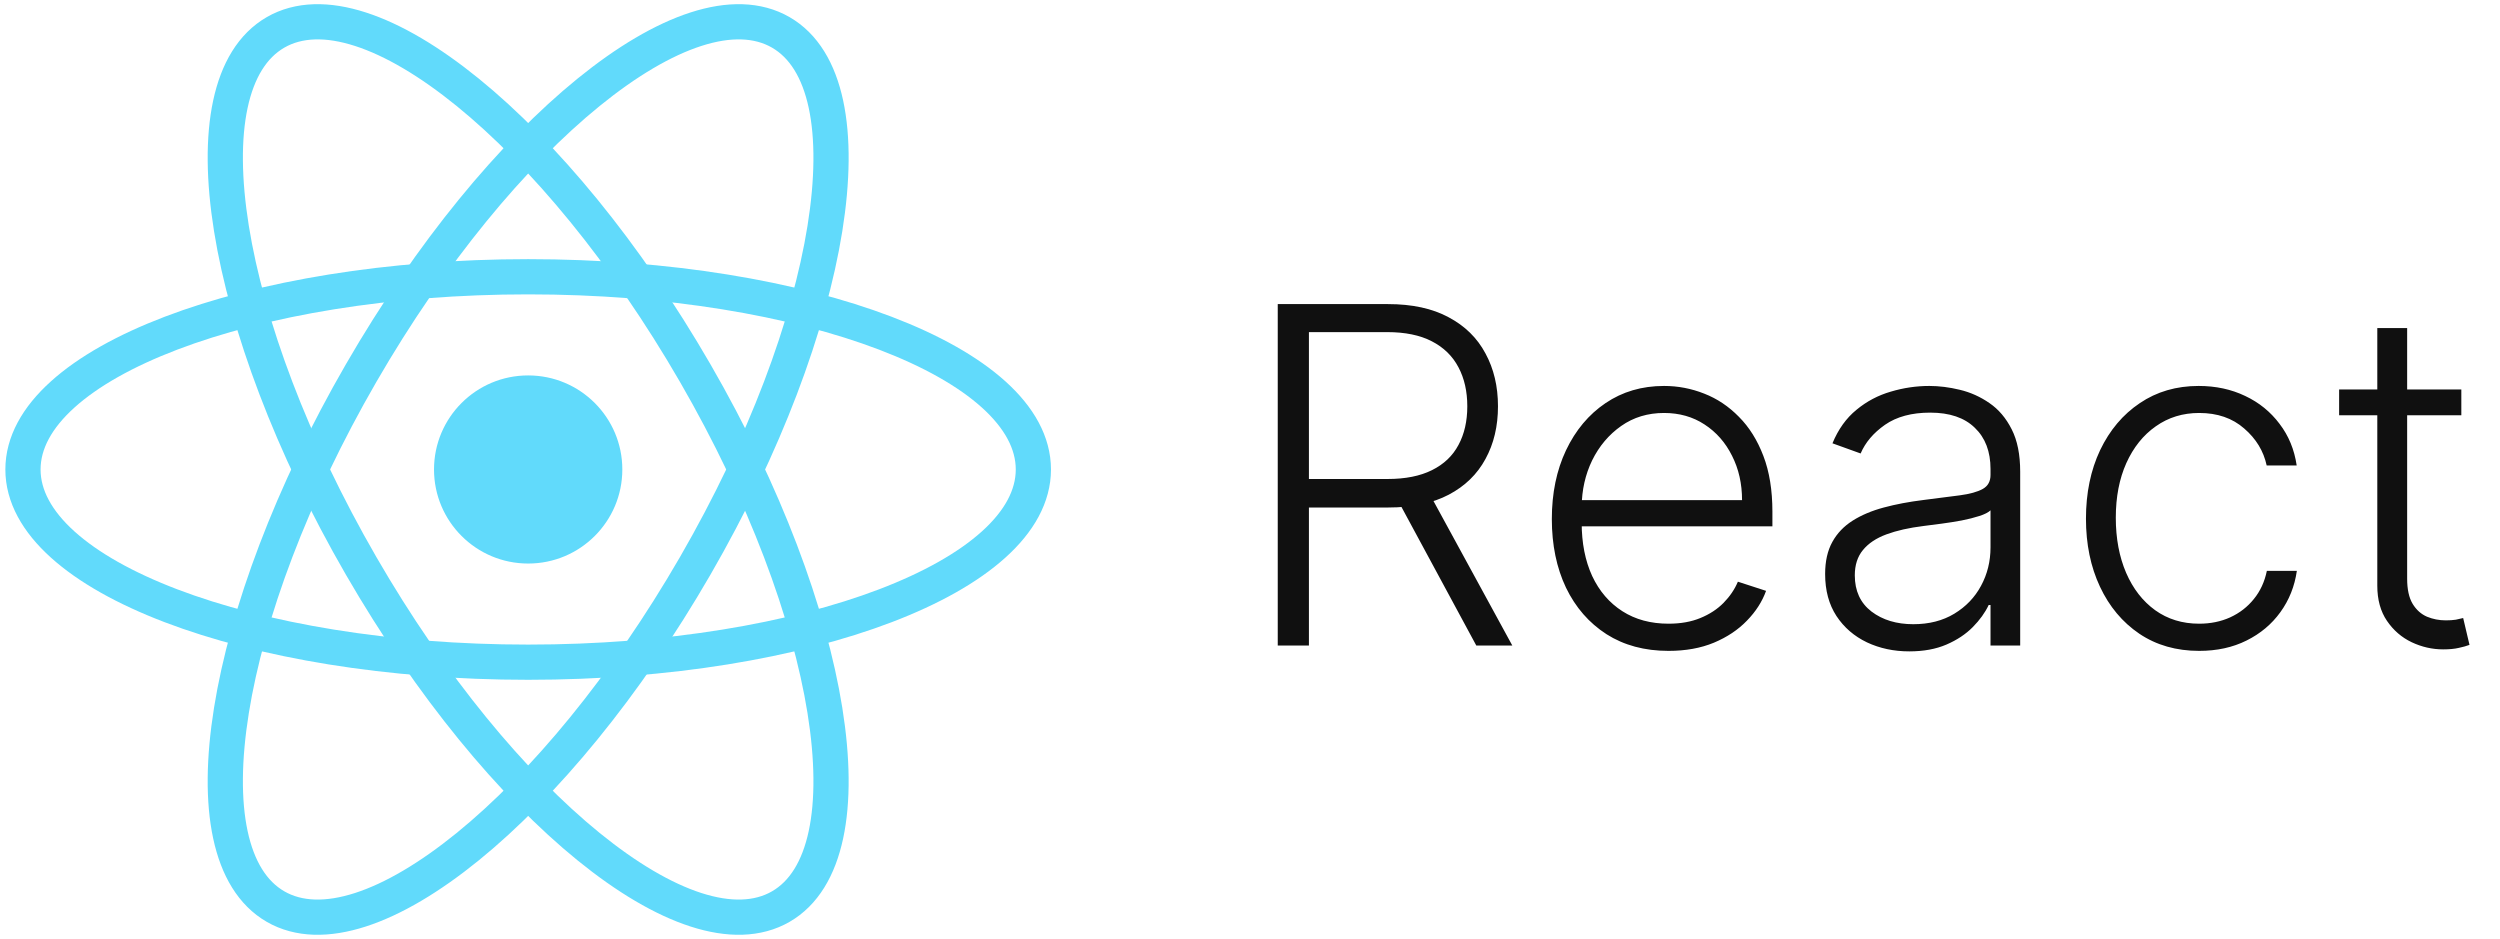
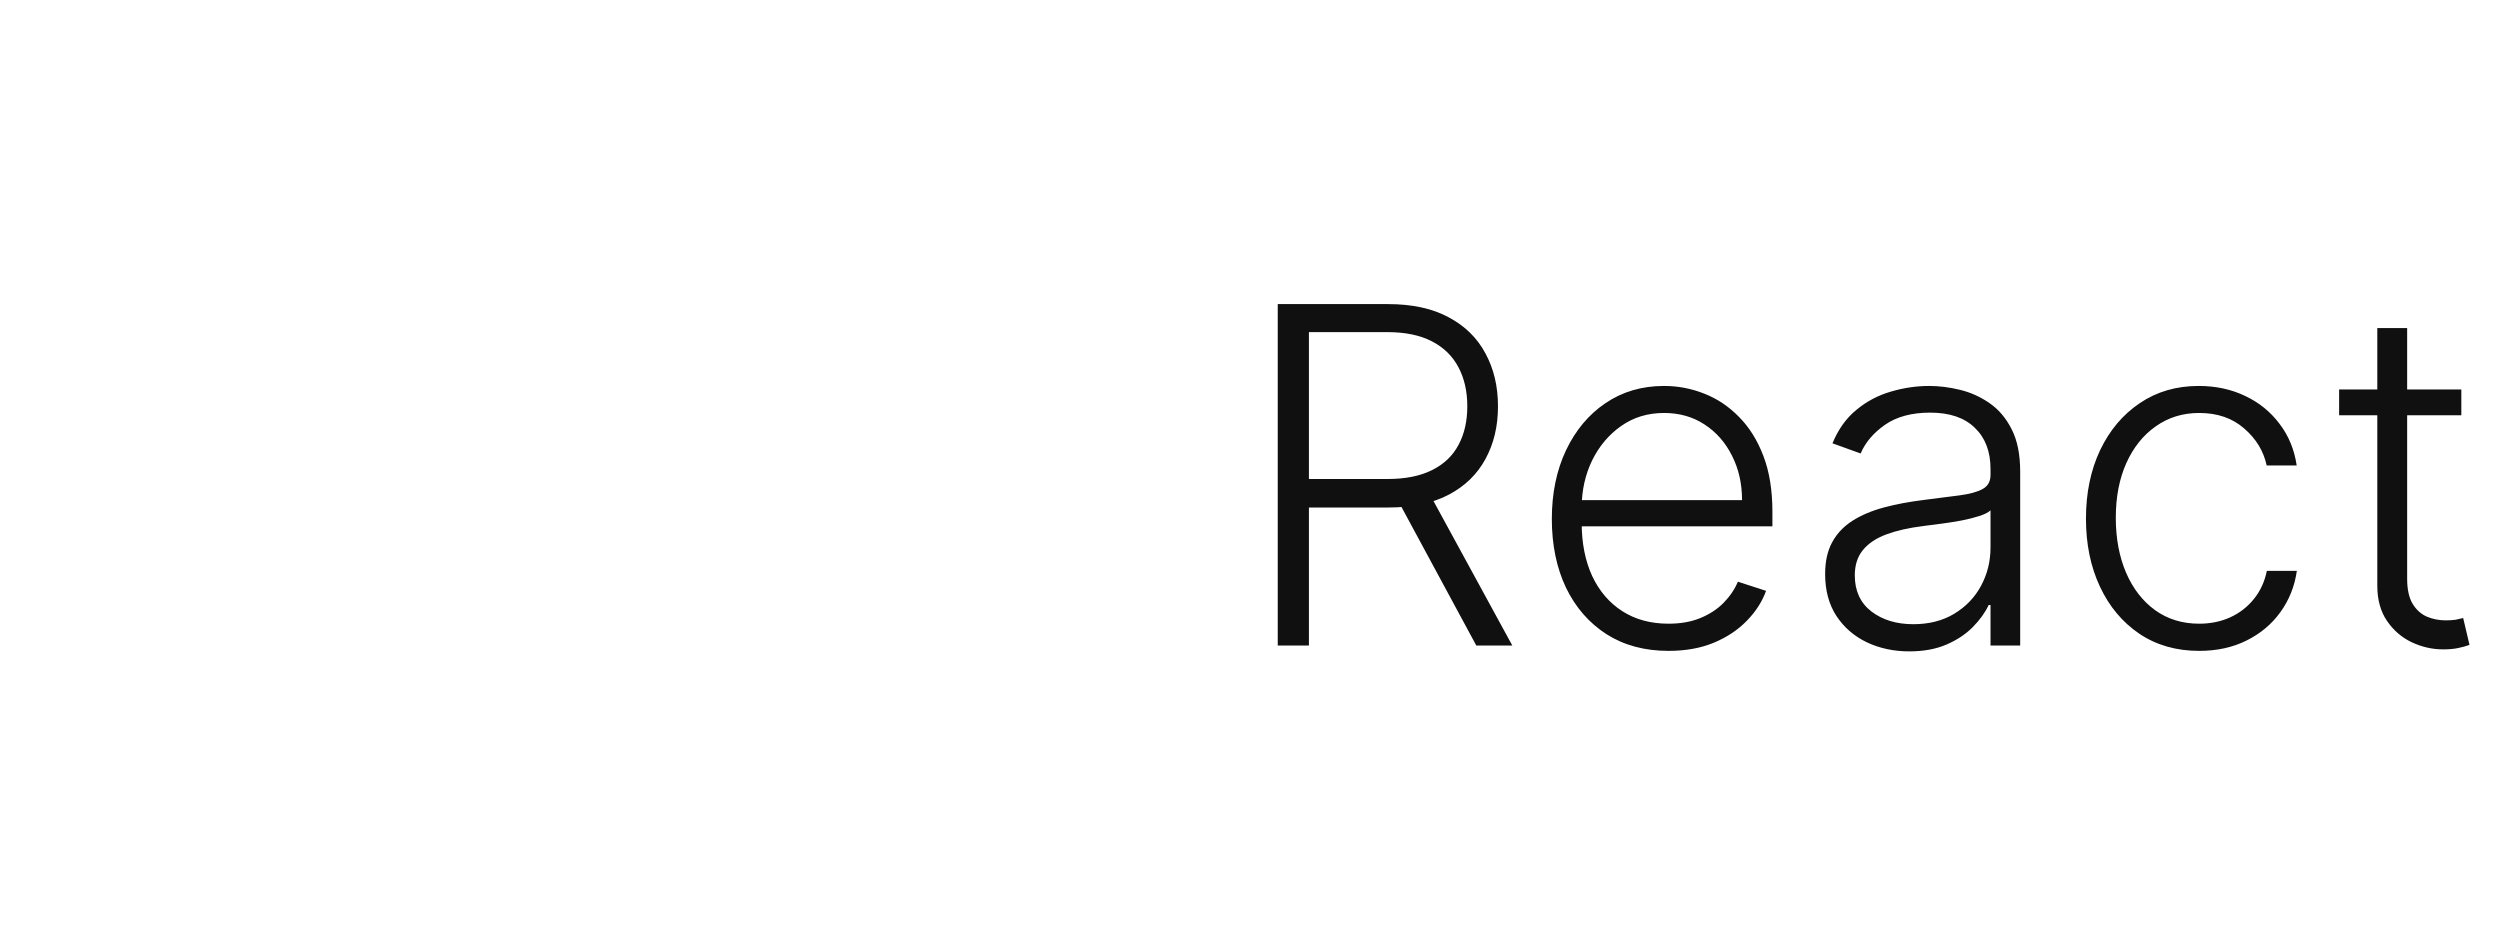
<svg xmlns="http://www.w3.org/2000/svg" width="213" height="80" viewBox="0 0 213 80" fill="none">
  <g clip-path="url(#clip0_3_186)">
-     <path d="M45 48.014C49.43 48.014 53.022 44.426 53.022 40C53.022 35.574 49.43 31.986 45 31.986C40.57 31.986 36.978 35.574 36.978 40C36.978 44.426 40.57 48.014 45 48.014Z" fill="#61DAFB" />
-     <path d="M45 56.419C68.772 56.419 88.043 49.068 88.043 40C88.043 30.932 68.772 23.58 45 23.58C21.228 23.58 1.957 30.932 1.957 40C1.957 49.068 21.228 56.419 45 56.419Z" stroke="#61DAFB" stroke-width="3" />
    <path d="M30.767 48.21C42.653 68.778 58.661 81.776 66.522 77.242C74.382 72.708 71.119 52.358 59.233 31.79C47.347 11.222 31.339 -1.776 23.478 2.758C15.618 7.292 18.881 27.641 30.767 48.21Z" stroke="#61DAFB" stroke-width="3" />
-     <path d="M30.767 31.79C18.881 52.358 15.618 72.708 23.478 77.242C31.339 81.776 47.347 68.778 59.233 48.21C71.119 27.641 74.382 7.292 66.522 2.758C58.661 -1.776 42.653 11.222 30.767 31.79Z" stroke="#61DAFB" stroke-width="3" />
  </g>
  <path d="M108.864 55V25.909H118.253C120.317 25.909 122.041 26.283 123.423 27.031C124.815 27.77 125.862 28.797 126.562 30.114C127.273 31.421 127.628 32.921 127.628 34.617C127.628 36.312 127.273 37.808 126.562 39.105C125.862 40.403 124.82 41.416 123.438 42.145C122.055 42.874 120.341 43.239 118.295 43.239H110.298V40.81H118.224C119.74 40.81 120.999 40.559 122.003 40.057C123.016 39.555 123.769 38.84 124.261 37.912C124.763 36.984 125.014 35.885 125.014 34.617C125.014 33.347 124.763 32.24 124.261 31.293C123.759 30.336 123.002 29.598 121.989 29.077C120.985 28.556 119.716 28.296 118.182 28.296H111.52V55H108.864ZM121.69 41.875L128.849 55H125.781L118.693 41.875H121.69ZM142.159 55.455C140.123 55.455 138.362 54.981 136.875 54.034C135.388 53.078 134.238 51.757 133.423 50.071C132.618 48.376 132.216 46.425 132.216 44.219C132.216 42.022 132.618 40.071 133.423 38.367C134.238 36.653 135.36 35.312 136.79 34.347C138.229 33.371 139.891 32.883 141.776 32.883C142.959 32.883 144.1 33.101 145.199 33.537C146.297 33.963 147.282 34.621 148.153 35.511C149.034 36.392 149.73 37.505 150.241 38.849C150.753 40.185 151.009 41.766 151.009 43.594V44.844H133.963V42.614H148.423C148.423 41.212 148.139 39.953 147.571 38.835C147.012 37.708 146.231 36.818 145.227 36.165C144.233 35.511 143.082 35.185 141.776 35.185C140.393 35.185 139.176 35.554 138.125 36.293C137.074 37.031 136.25 38.007 135.653 39.219C135.066 40.431 134.768 41.757 134.759 43.196V44.531C134.759 46.264 135.057 47.779 135.653 49.077C136.259 50.365 137.116 51.364 138.224 52.074C139.332 52.784 140.644 53.139 142.159 53.139C143.191 53.139 144.096 52.978 144.872 52.656C145.658 52.334 146.316 51.903 146.847 51.364C147.386 50.814 147.794 50.213 148.068 49.56L150.469 50.341C150.137 51.26 149.593 52.107 148.835 52.883C148.087 53.66 147.15 54.285 146.023 54.758C144.905 55.222 143.617 55.455 142.159 55.455ZM162.674 55.497C161.358 55.497 160.155 55.242 159.066 54.73C157.977 54.209 157.111 53.461 156.467 52.486C155.823 51.501 155.501 50.308 155.501 48.906C155.501 47.827 155.704 46.918 156.112 46.179C156.519 45.44 157.096 44.834 157.844 44.361C158.593 43.887 159.478 43.513 160.501 43.239C161.523 42.964 162.65 42.751 163.881 42.599C165.103 42.448 166.135 42.315 166.978 42.202C167.83 42.088 168.479 41.908 168.924 41.662C169.369 41.416 169.592 41.018 169.592 40.469V39.957C169.592 38.471 169.147 37.301 168.256 36.449C167.376 35.587 166.107 35.156 164.45 35.156C162.878 35.156 161.594 35.502 160.6 36.193C159.615 36.885 158.924 37.699 158.526 38.636L156.126 37.77C156.618 36.577 157.3 35.625 158.171 34.915C159.042 34.195 160.018 33.679 161.097 33.367C162.177 33.044 163.271 32.883 164.379 32.883C165.212 32.883 166.078 32.992 166.978 33.21C167.887 33.428 168.73 33.807 169.506 34.347C170.283 34.877 170.913 35.62 171.396 36.577C171.879 37.524 172.12 38.726 172.12 40.185V55H169.592V51.548H169.435C169.132 52.192 168.683 52.817 168.086 53.423C167.489 54.029 166.741 54.526 165.842 54.915C164.942 55.303 163.886 55.497 162.674 55.497ZM163.015 53.182C164.36 53.182 165.524 52.883 166.509 52.287C167.494 51.69 168.252 50.9 168.782 49.915C169.322 48.92 169.592 47.827 169.592 46.633V43.48C169.402 43.66 169.085 43.821 168.64 43.963C168.204 44.105 167.698 44.233 167.12 44.347C166.552 44.451 165.984 44.541 165.415 44.617C164.847 44.692 164.336 44.758 163.881 44.815C162.65 44.967 161.599 45.204 160.728 45.526C159.857 45.847 159.189 46.293 158.725 46.861C158.261 47.419 158.029 48.139 158.029 49.02C158.029 50.346 158.503 51.373 159.45 52.102C160.397 52.822 161.585 53.182 163.015 53.182ZM187.369 55.455C185.418 55.455 183.718 54.967 182.269 53.992C180.83 53.016 179.712 51.681 178.917 49.986C178.121 48.291 177.724 46.359 177.724 44.19C177.724 42.003 178.126 40.057 178.931 38.352C179.746 36.648 180.872 35.312 182.312 34.347C183.751 33.371 185.423 32.883 187.326 32.883C188.784 32.883 190.105 33.168 191.289 33.736C192.473 34.294 193.448 35.085 194.215 36.108C194.992 37.121 195.479 38.305 195.678 39.659H193.121C192.856 38.428 192.217 37.377 191.204 36.506C190.2 35.625 188.922 35.185 187.369 35.185C185.977 35.185 184.746 35.563 183.675 36.321C182.605 37.069 181.767 38.115 181.161 39.46C180.565 40.795 180.266 42.344 180.266 44.105C180.266 45.876 180.56 47.443 181.147 48.807C181.734 50.161 182.558 51.222 183.619 51.989C184.689 52.756 185.939 53.139 187.369 53.139C188.335 53.139 189.215 52.959 190.011 52.599C190.816 52.23 191.488 51.709 192.028 51.037C192.577 50.365 192.946 49.564 193.136 48.636H195.692C195.503 49.953 195.034 51.127 194.286 52.159C193.548 53.182 192.586 53.987 191.403 54.574C190.228 55.161 188.884 55.455 187.369 55.455ZM209.705 33.182V35.383H199.293V33.182H209.705ZM202.546 27.954H205.089V49.304C205.089 50.213 205.245 50.928 205.558 51.449C205.87 51.96 206.277 52.325 206.779 52.543C207.281 52.751 207.816 52.855 208.384 52.855C208.716 52.855 209 52.836 209.237 52.798C209.473 52.751 209.682 52.704 209.862 52.656L210.401 54.943C210.155 55.038 209.852 55.123 209.492 55.199C209.132 55.284 208.687 55.327 208.157 55.327C207.229 55.327 206.334 55.123 205.472 54.716C204.62 54.309 203.919 53.703 203.37 52.898C202.821 52.093 202.546 51.094 202.546 49.901V27.954Z" fill="#101010" />
  <defs>
    <clipPath id="clip0_3_186">
-       <rect width="90" height="80" fill="white" />
-     </clipPath>
+       </clipPath>
  </defs>
</svg>